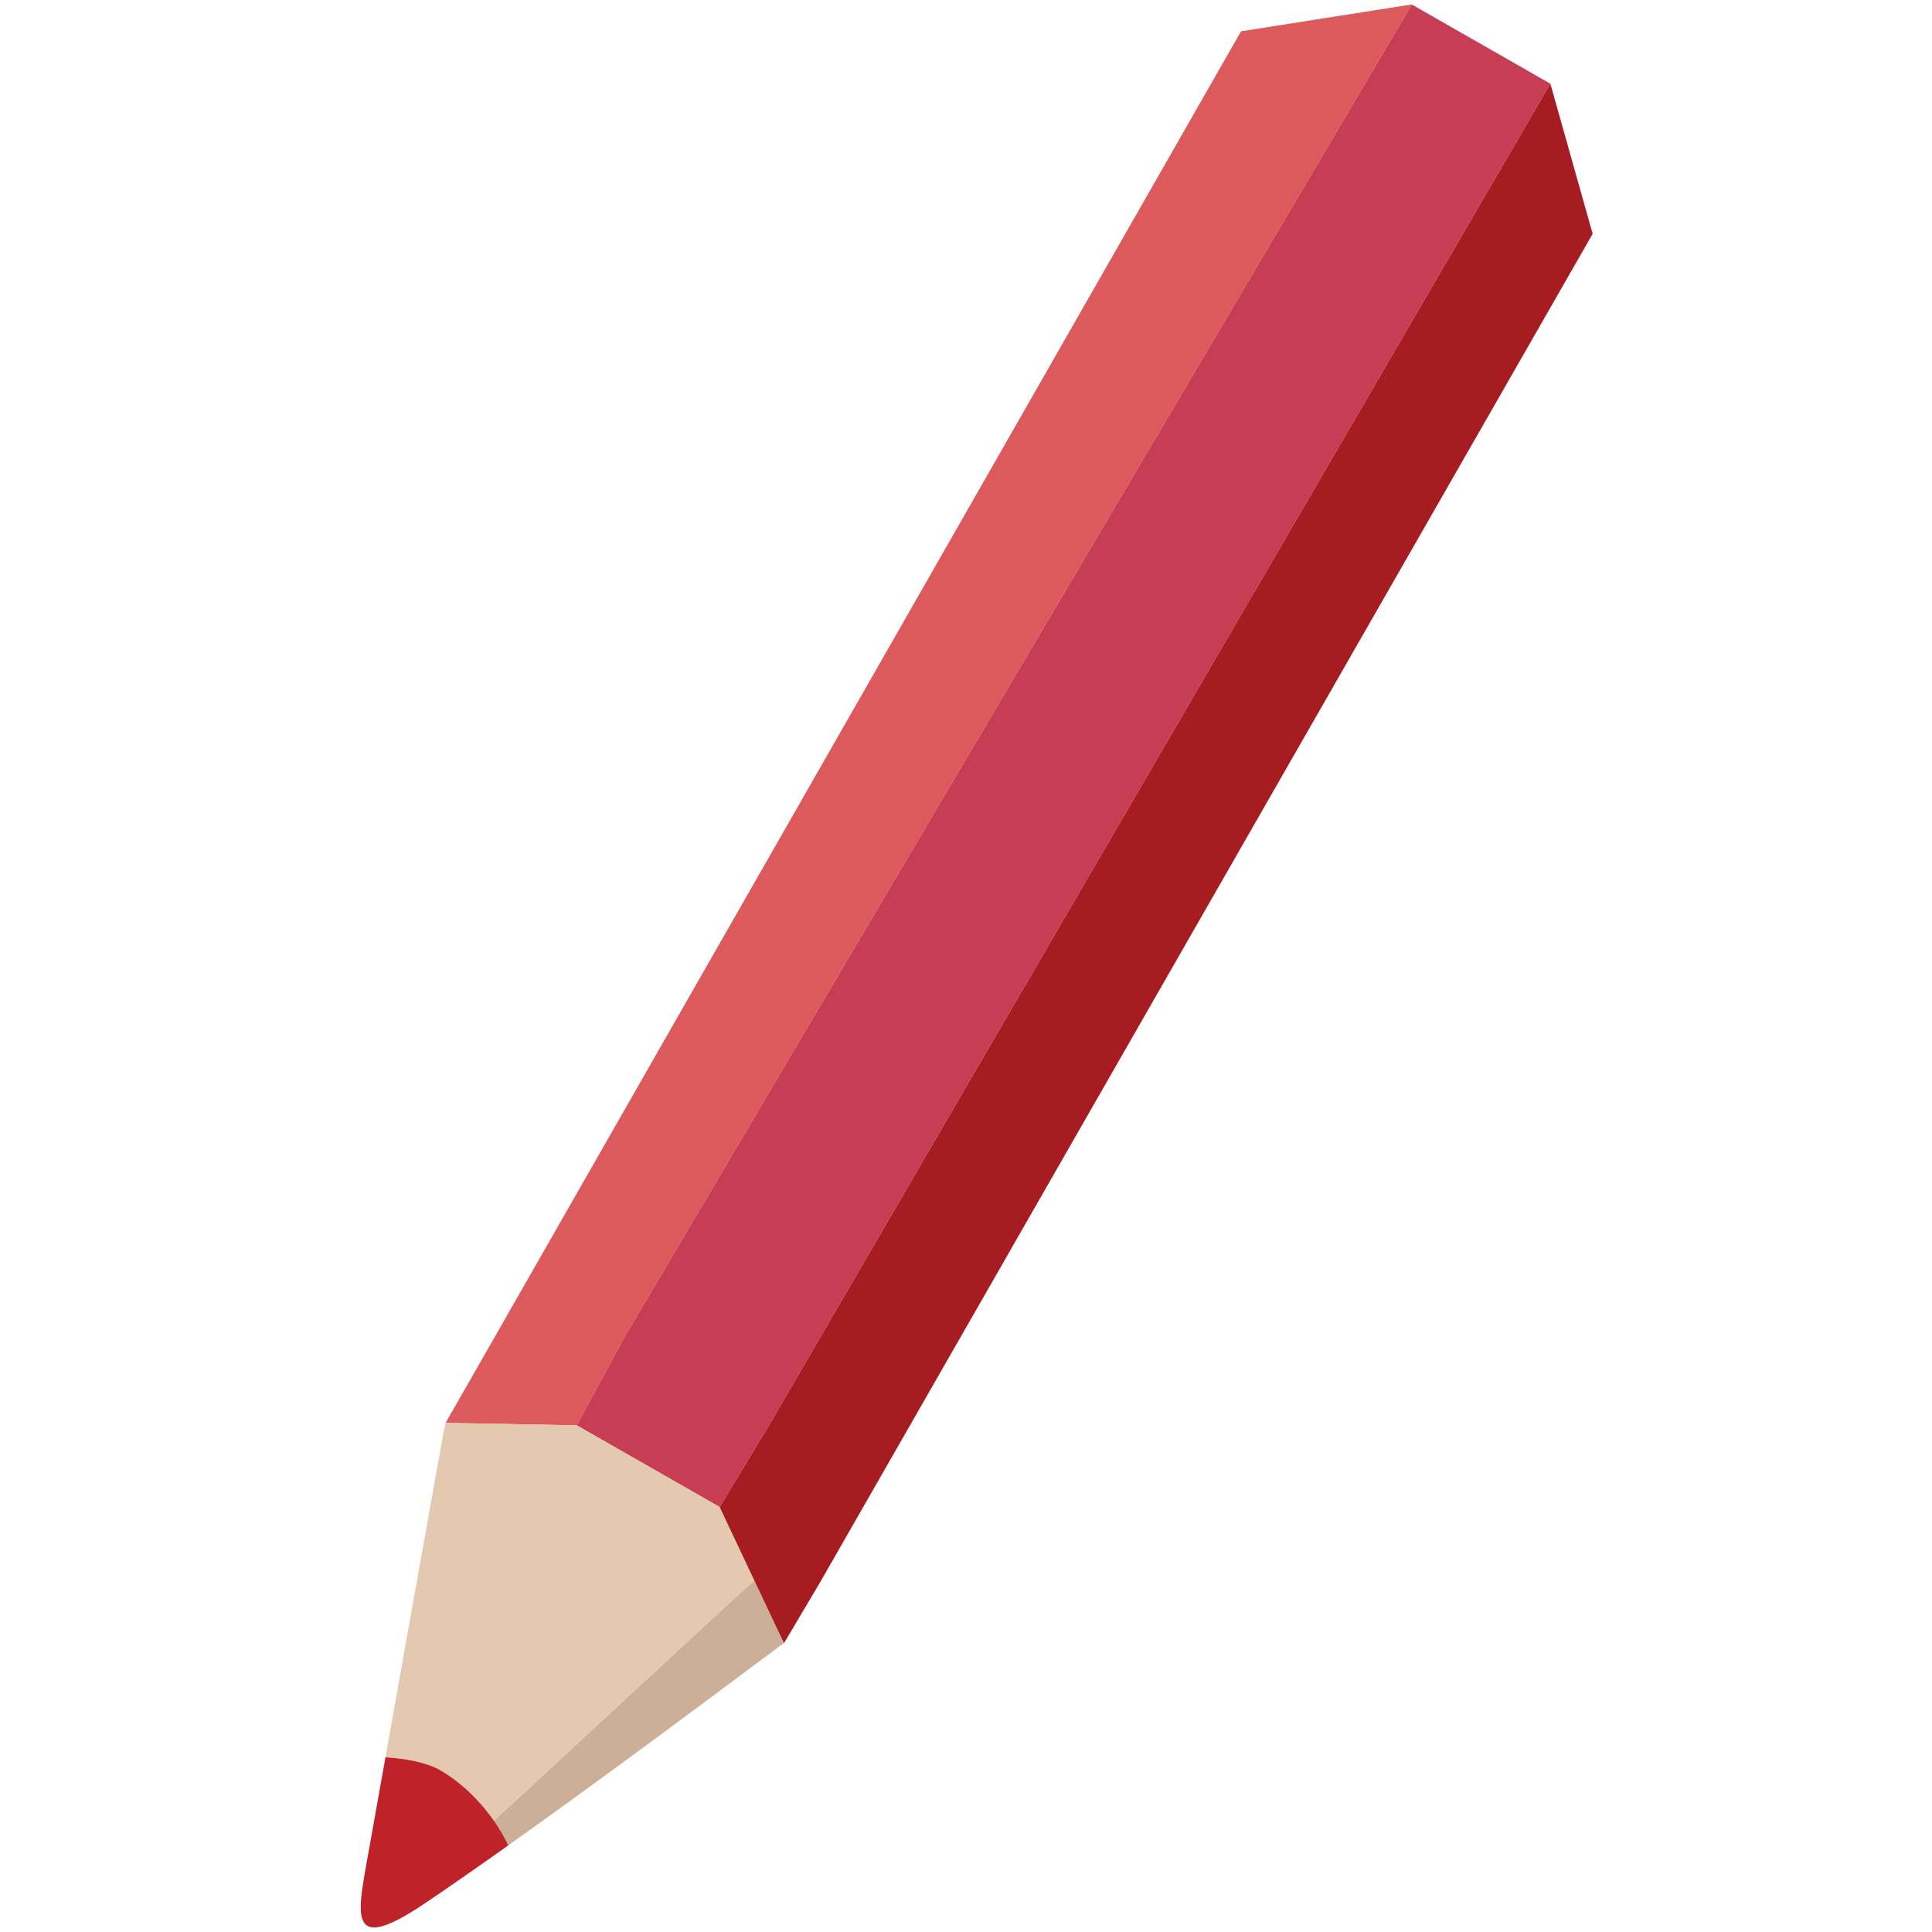
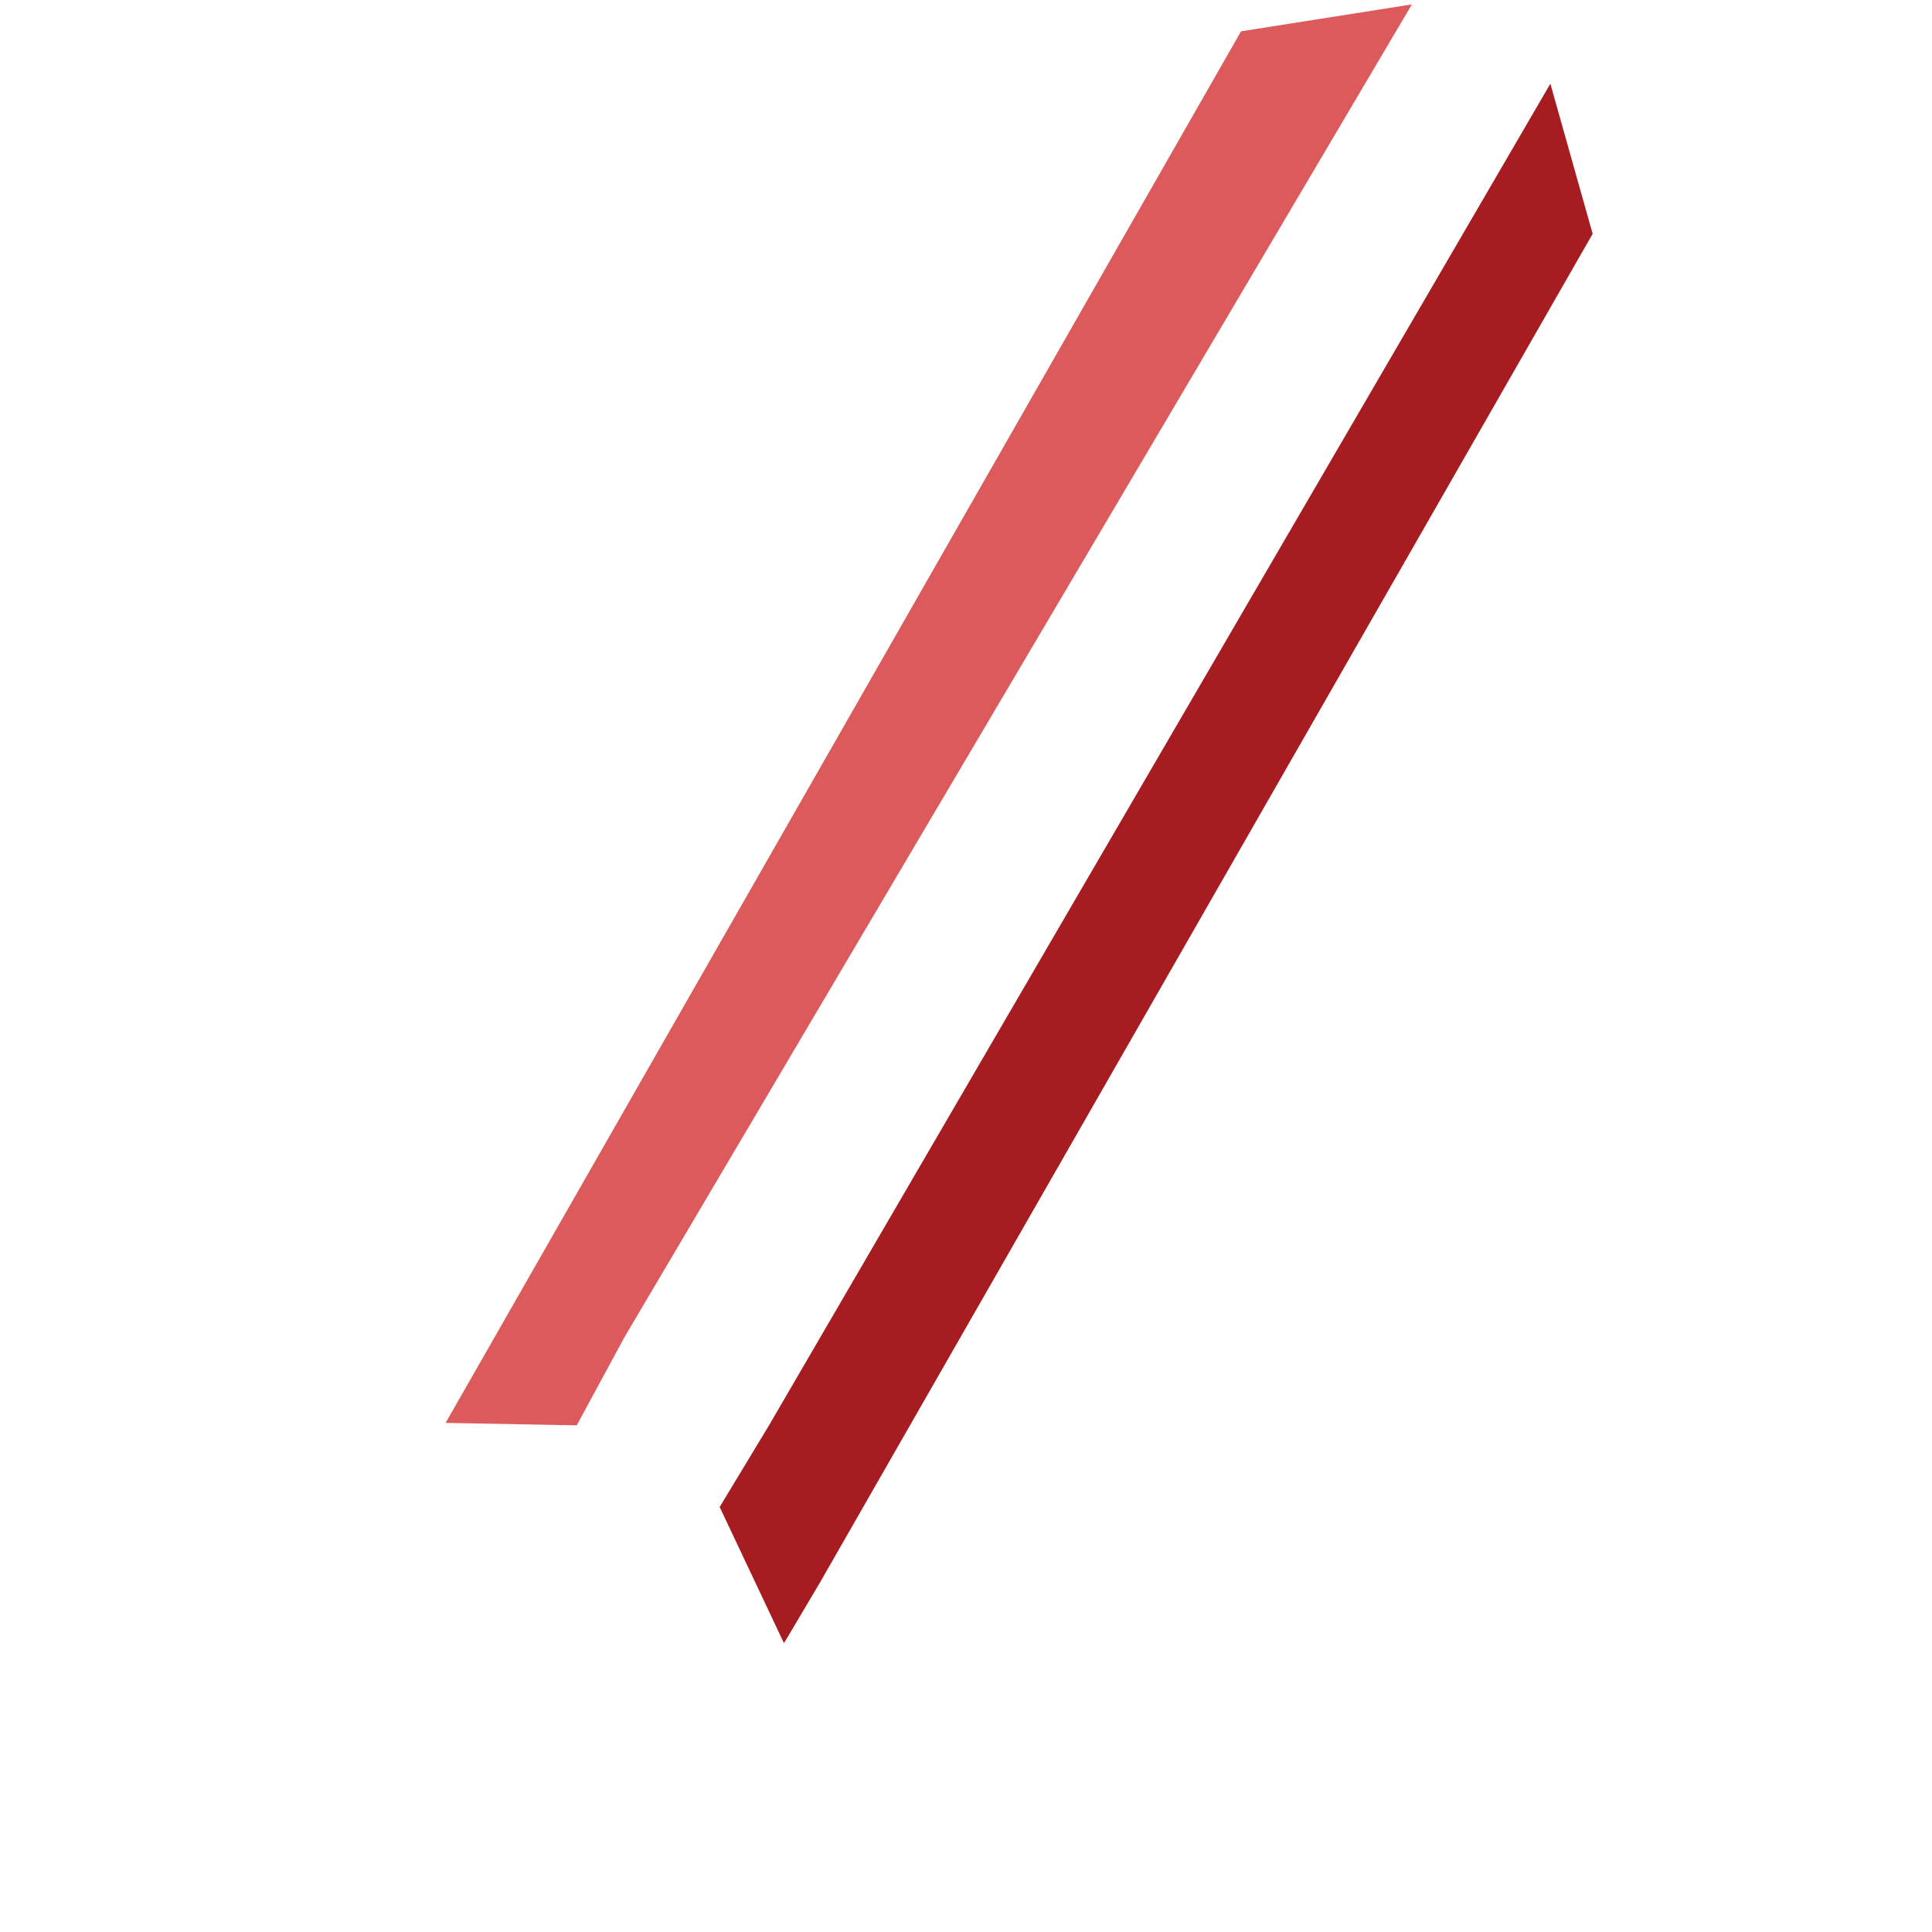
<svg xmlns="http://www.w3.org/2000/svg" xmlns:xlink="http://www.w3.org/1999/xlink" viewBox="0 0 620 620">
  <defs>
-     <path id="reuse-0" d="M115.76 1.42H511.1V618.55H115.76z" />
-   </defs>
+     </defs>
  <defs>
    <clipPath id="clippath-1">
      <use xlink:href="#reuse-0" />
    </clipPath>
    <clipPath id="clippath-2">
      <use xlink:href="#reuse-0" />
    </clipPath>
  </defs>
  <path fill="#dc595c" stroke-width="0" d="M453.03 1.42 442.85 3.03 398.26 10.05 143 456.62 171.54 457.15 185.08 457.4 200.39 429.13 453.07 1.45 453.03 1.42z" />
-   <path fill="#c73d53" stroke-width="0" d="M200.39 429.13 185.08 457.4 185.07 457.4 230.95 483.62 246.78 457.41 497.53 26.86 453.07 1.45 200.39 429.13z" />
  <g clip-path="url(#clippath-1)">
-     <path fill="#cdaf97" stroke-width="0" d="m242.09,507l-6.95,6.43-76.66,70.86c1.72,2.47,3.28,5.12,4.61,7.92,30.34-21.56,65.34-47.65,80.92-59.32,3.78-2.83,6.42-4.76,7.56-5.62l-9.48-20.27Z" />
-     <path fill="#e4c9b0" stroke-width="0" d="m143,456.62s-.51,2.1-1.32,6.62c-3.06,17.11-11.08,62.01-17.99,100.7,6.32.43,13.01,1.55,17.49,4.11,5.88,3.35,12.26,9.04,17.29,16.25l76.66-70.86,7.39-6.49-11.57-23.32-45.89-26.23-1.36-.03-12.17-.22-28.54-.53Z" />
-   </g>
+     </g>
  <path fill="#a71c20" stroke-width="0" d="M497.53 26.86 246.78 457.41 230.95 483.62 251.57 527.28 252.21 526.28 263.1 507.91 511.1 75.04 497.53 26.85 497.53 26.86z" />
  <g clip-path="url(#clippath-2)">
-     <path fill="#bf2228" stroke-width="0" d="m158.48,584.29c-5.03-7.21-11.41-12.9-17.29-16.25-4.48-2.55-11.17-3.67-17.49-4.11-2.01,11.23-3.92,21.92-5.58,31.26-2.53,14.17-4.87,24.78,3.48,23.19,3.16-.6,7.83-2.93,14.61-7.49,7.95-5.35,17.19-11.79,26.9-18.69-1.33-2.8-2.89-5.45-4.61-7.92" />
-   </g>
+     </g>
</svg>